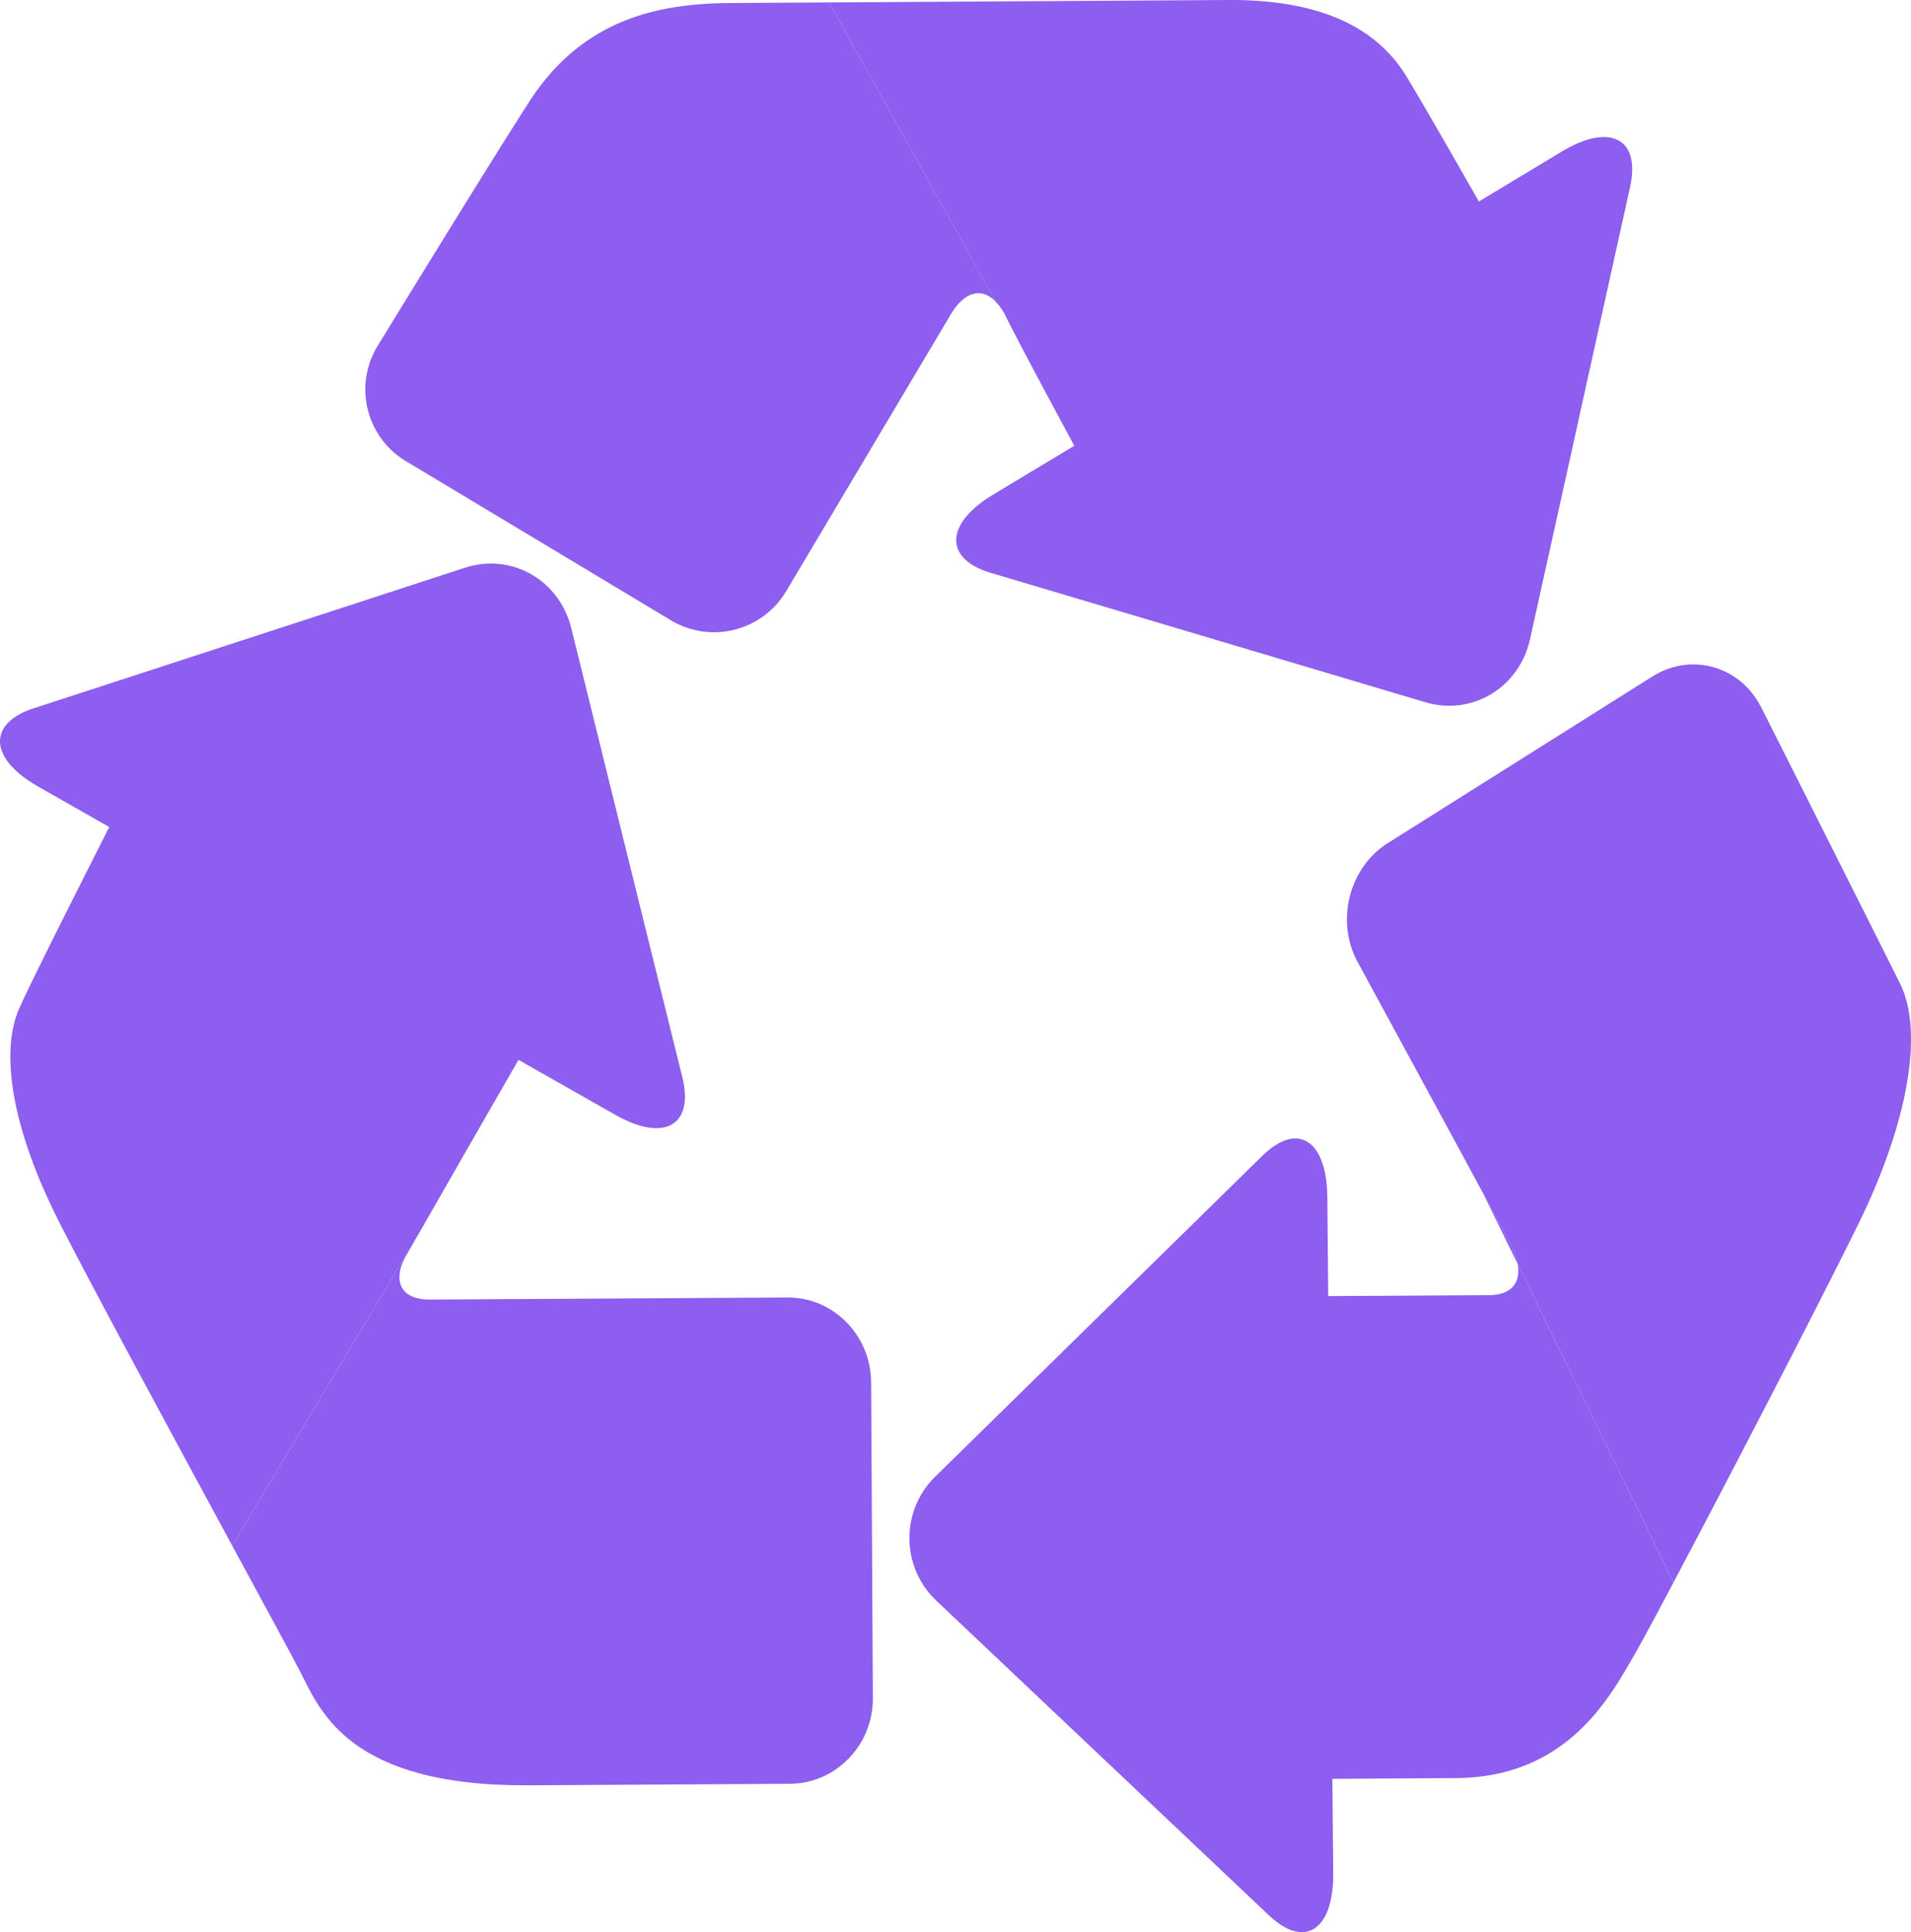
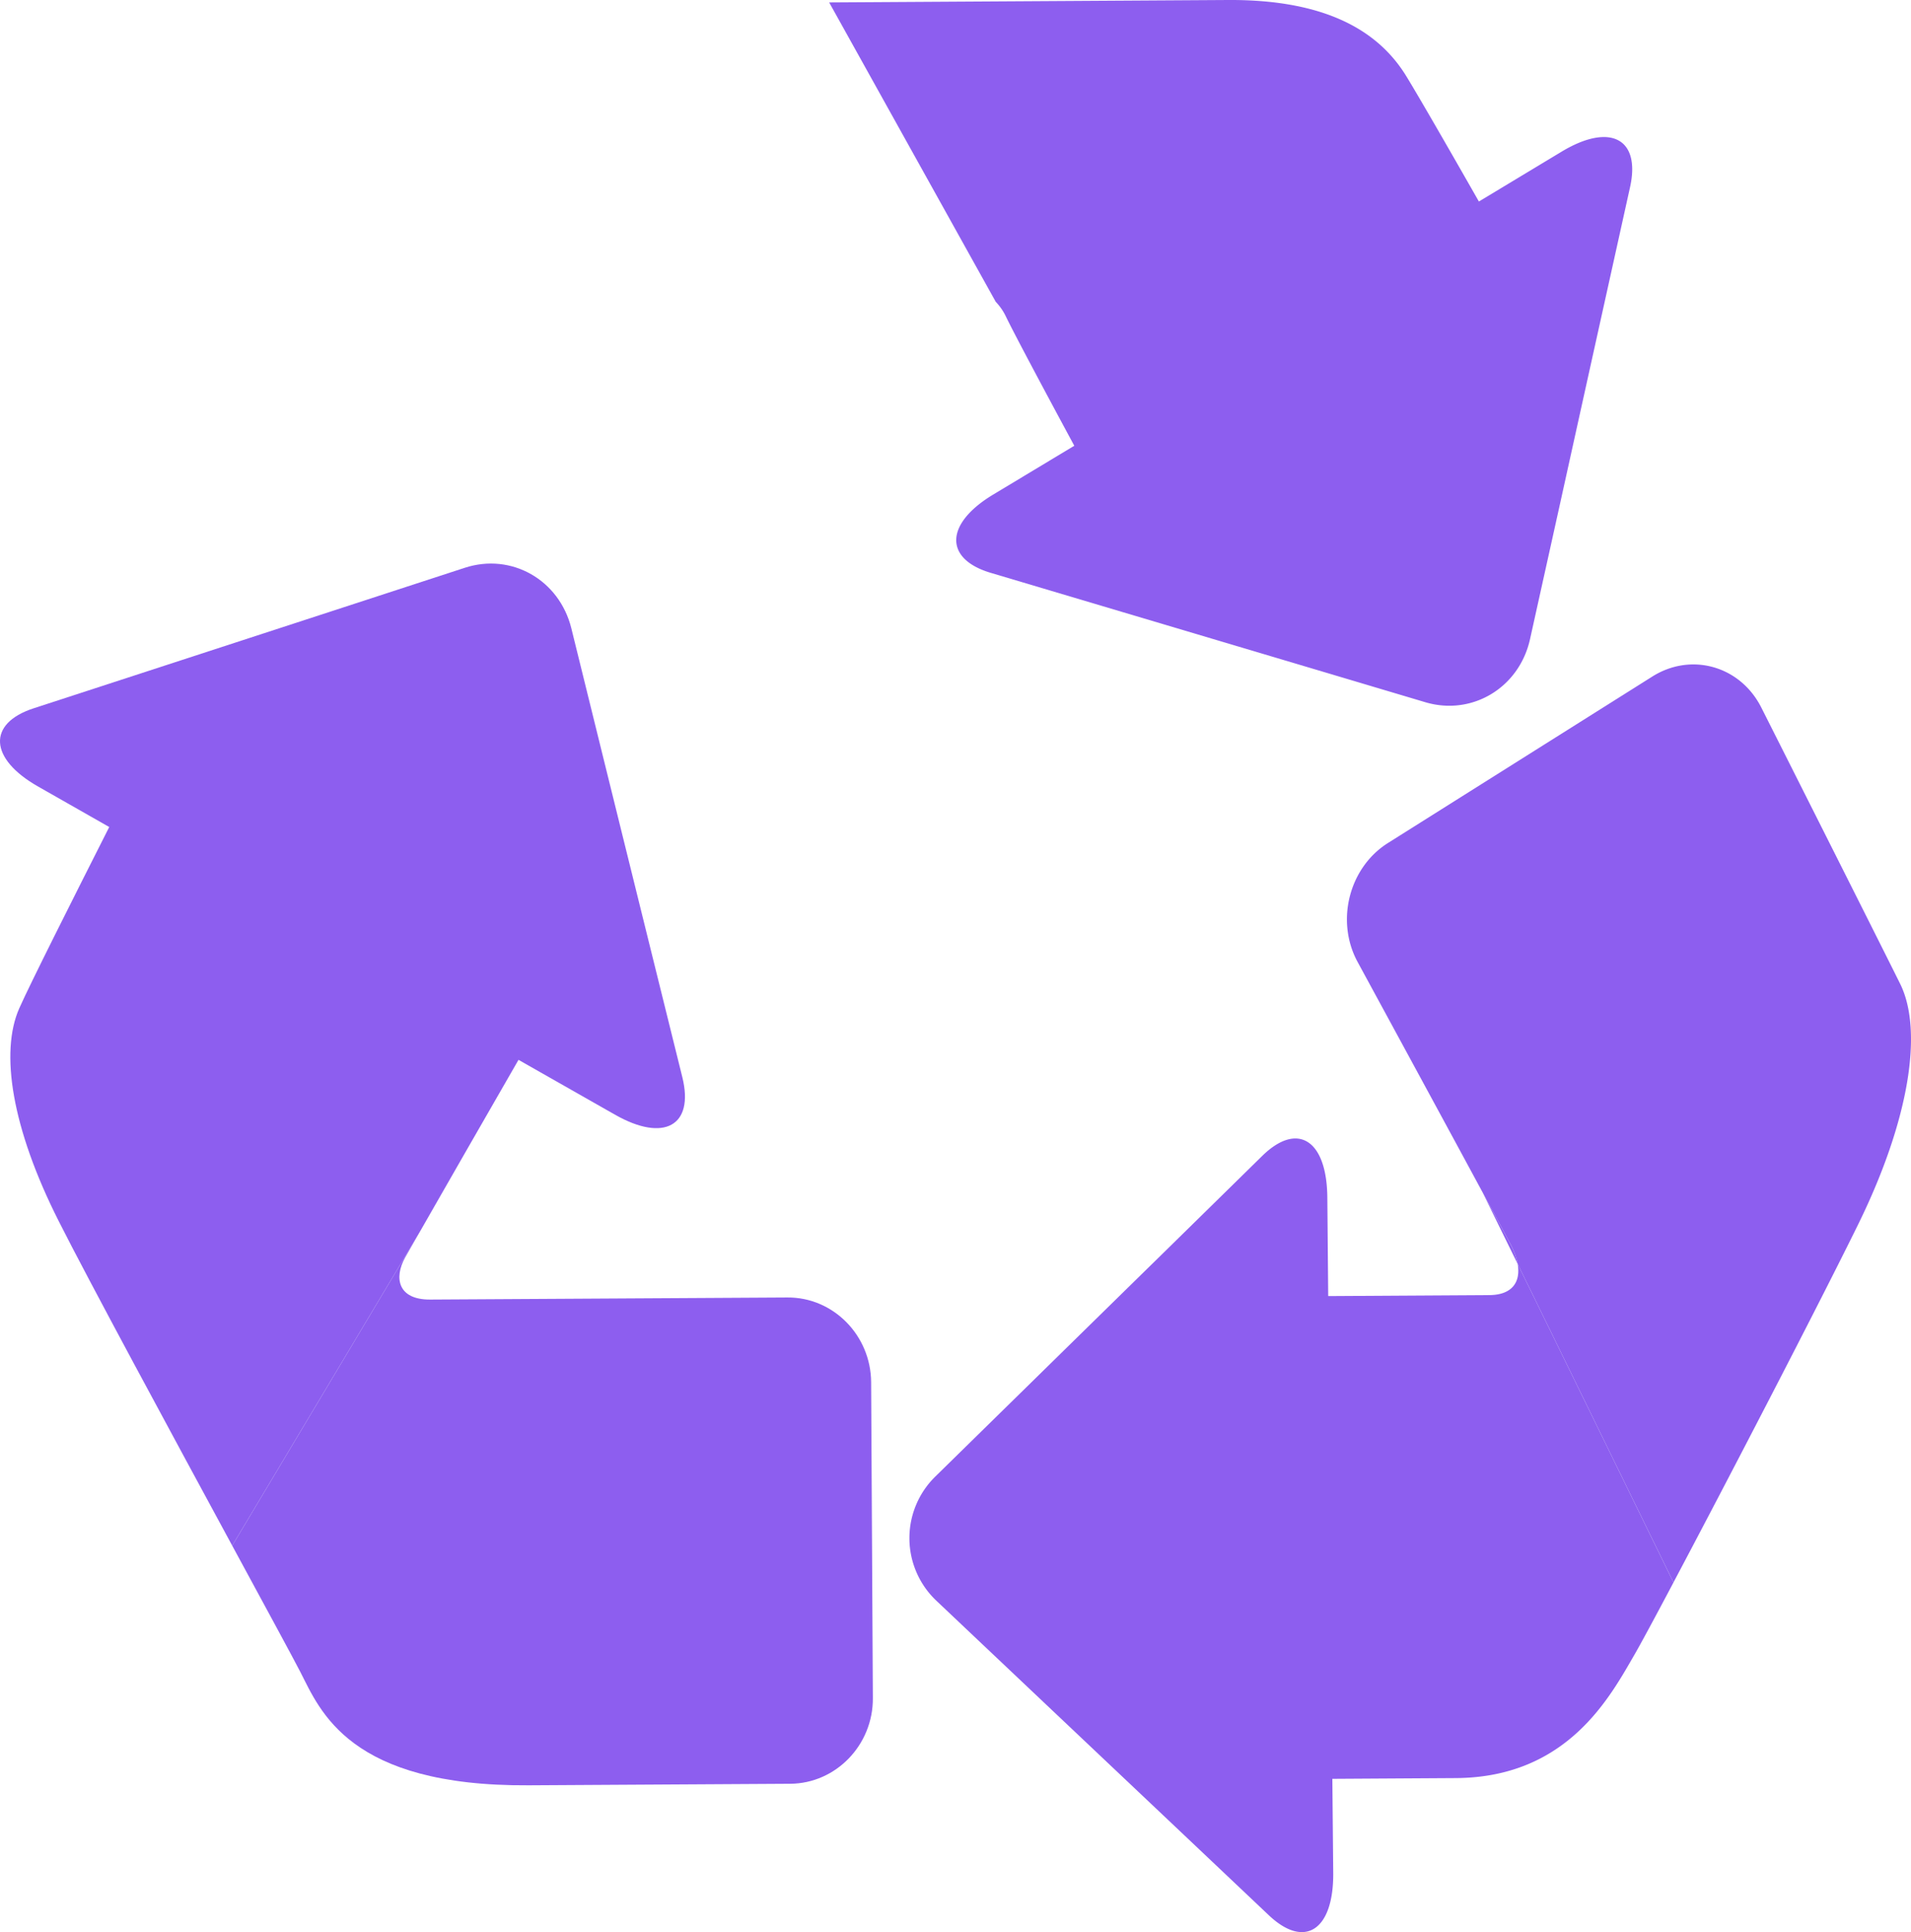
<svg xmlns="http://www.w3.org/2000/svg" viewBox="0 0 783.92 792.44">
  <defs>
    <style>.cls-1{opacity:0.63;}.cls-2{fill:#4a00e5;}</style>
  </defs>
  <title>Recurso 1</title>
  <g id="Capa_2" data-name="Capa 2">
    <g id="Capa_1-2" data-name="Capa 1">
      <g class="cls-1">
        <path class="cls-2" d="M622.56,518.37a28.9,28.9,0,0,0-2.9-8c-1.45-2.77-5.76-10.75-11.46-21.27Z" />
        <path class="cls-2" d="M406.39,234.94l54.15,16.11,70,20.83L584.66,288c19.24,5.72,38.6-5.95,43-25.95l12.47-56.26c4.41-20,11.64-52.71,16.07-72.72l12.46-56.26c4.45-20-8.16-26.58-28-14.65l-34,20.49C594.29,60.93,581.84,39.34,577,31.44c-10.94-18-32-31.68-73.26-31.44L340.14,1l68.32,122.77a23.21,23.21,0,0,1,4.23,6.16c3.25,6.74,15.64,30,28,52.89l-33.23,20C387.61,214.75,387.15,229.2,406.39,234.94Z" />
-         <path class="cls-2" d="M217,41.86c-17.55,27.27-62,99.85-62,99.85A34.27,34.27,0,0,0,166.28,189l109.13,65.52a34.43,34.43,0,0,0,47.17-12.17s61.56-103.49,67.25-113.07c5.86-10,12.93-11.44,18.63-5.54L340.14,1l-39.42.23C272.31,1.36,239.83,6.41,217,41.86Z" />
        <path class="cls-2" d="M24,500.66c12.29,24.41,46.32,87.23,71.26,133.27L172.6,504.55c9.11-15.91,26-45.43,40.1-69.87l39.59,22.5c20.1,11.44,32.53,4.52,27.62-15.35l-13.86-55.94c-4.9-19.87-12.94-52.39-17.87-72.26l-13.81-55.94c-4.93-19.87-24.57-31.05-43.67-24.83L137,250.37,67.54,273l-53.73,17.5c-19.1,6.21-18.29,20.67,1.81,32.08l29.19,16.61c-14.92,29.51-32.47,64.34-36.9,74.34C-.09,431.57,4.86,462.72,24,500.66Z" />
        <path class="cls-2" d="M172.6,504.55,95.26,633.93c13.9,25.63,25,46.08,27.92,51.76,8.16,15.88,19.85,47,93.65,46.53l107.3-.63c18.77-.11,34.05-15.92,33.93-35.12l-.71-129.58C357.23,547.67,341.8,532,323,532.15c0,0-125.61.74-146.55.85-13.23.08-14.91-8.88-10.27-17.22C166.82,514.65,169.18,510.54,172.6,504.55Z" />
        <path class="cls-2" d="M622.56,518.37,686.49,649c22.38-42.18,60.37-115.44,75.89-147.11,20.77-42.37,26.65-79.1,17.08-98.41s-56.93-113.26-56.93-113.26c-8.62-17.08-28.73-22.81-44.73-12.74L569.39,345.73c-16,10.06-21.61,32-12.47,48.82,0,0,32.94,60.59,51.28,94.52,5.7,10.52,10,18.5,11.46,21.27A28.9,28.9,0,0,1,622.56,518.37Z" />
        <path class="cls-2" d="M670.67,678.32c2.52-4.38,8.3-15.09,15.82-29.3L622.56,518.37c1.35,7.58-2.4,12.75-11.6,12.8l-66.11.4-.36-40.5c-.22-23.54-12.21-31.18-26.69-17L477.1,514c-14.48,14.18-38.16,37.39-52.62,51.58l-40.7,39.91a35.33,35.33,0,0,0,.41,51.1l41.42,39.18,53.51,50.6,41.4,39.17c14.72,13.92,26.61,6.07,26.39-17.47l-.36-38.5,50.63-.31C643.21,729,660.6,695.67,670.67,678.32Z" />
      </g>
    </g>
  </g>
</svg>